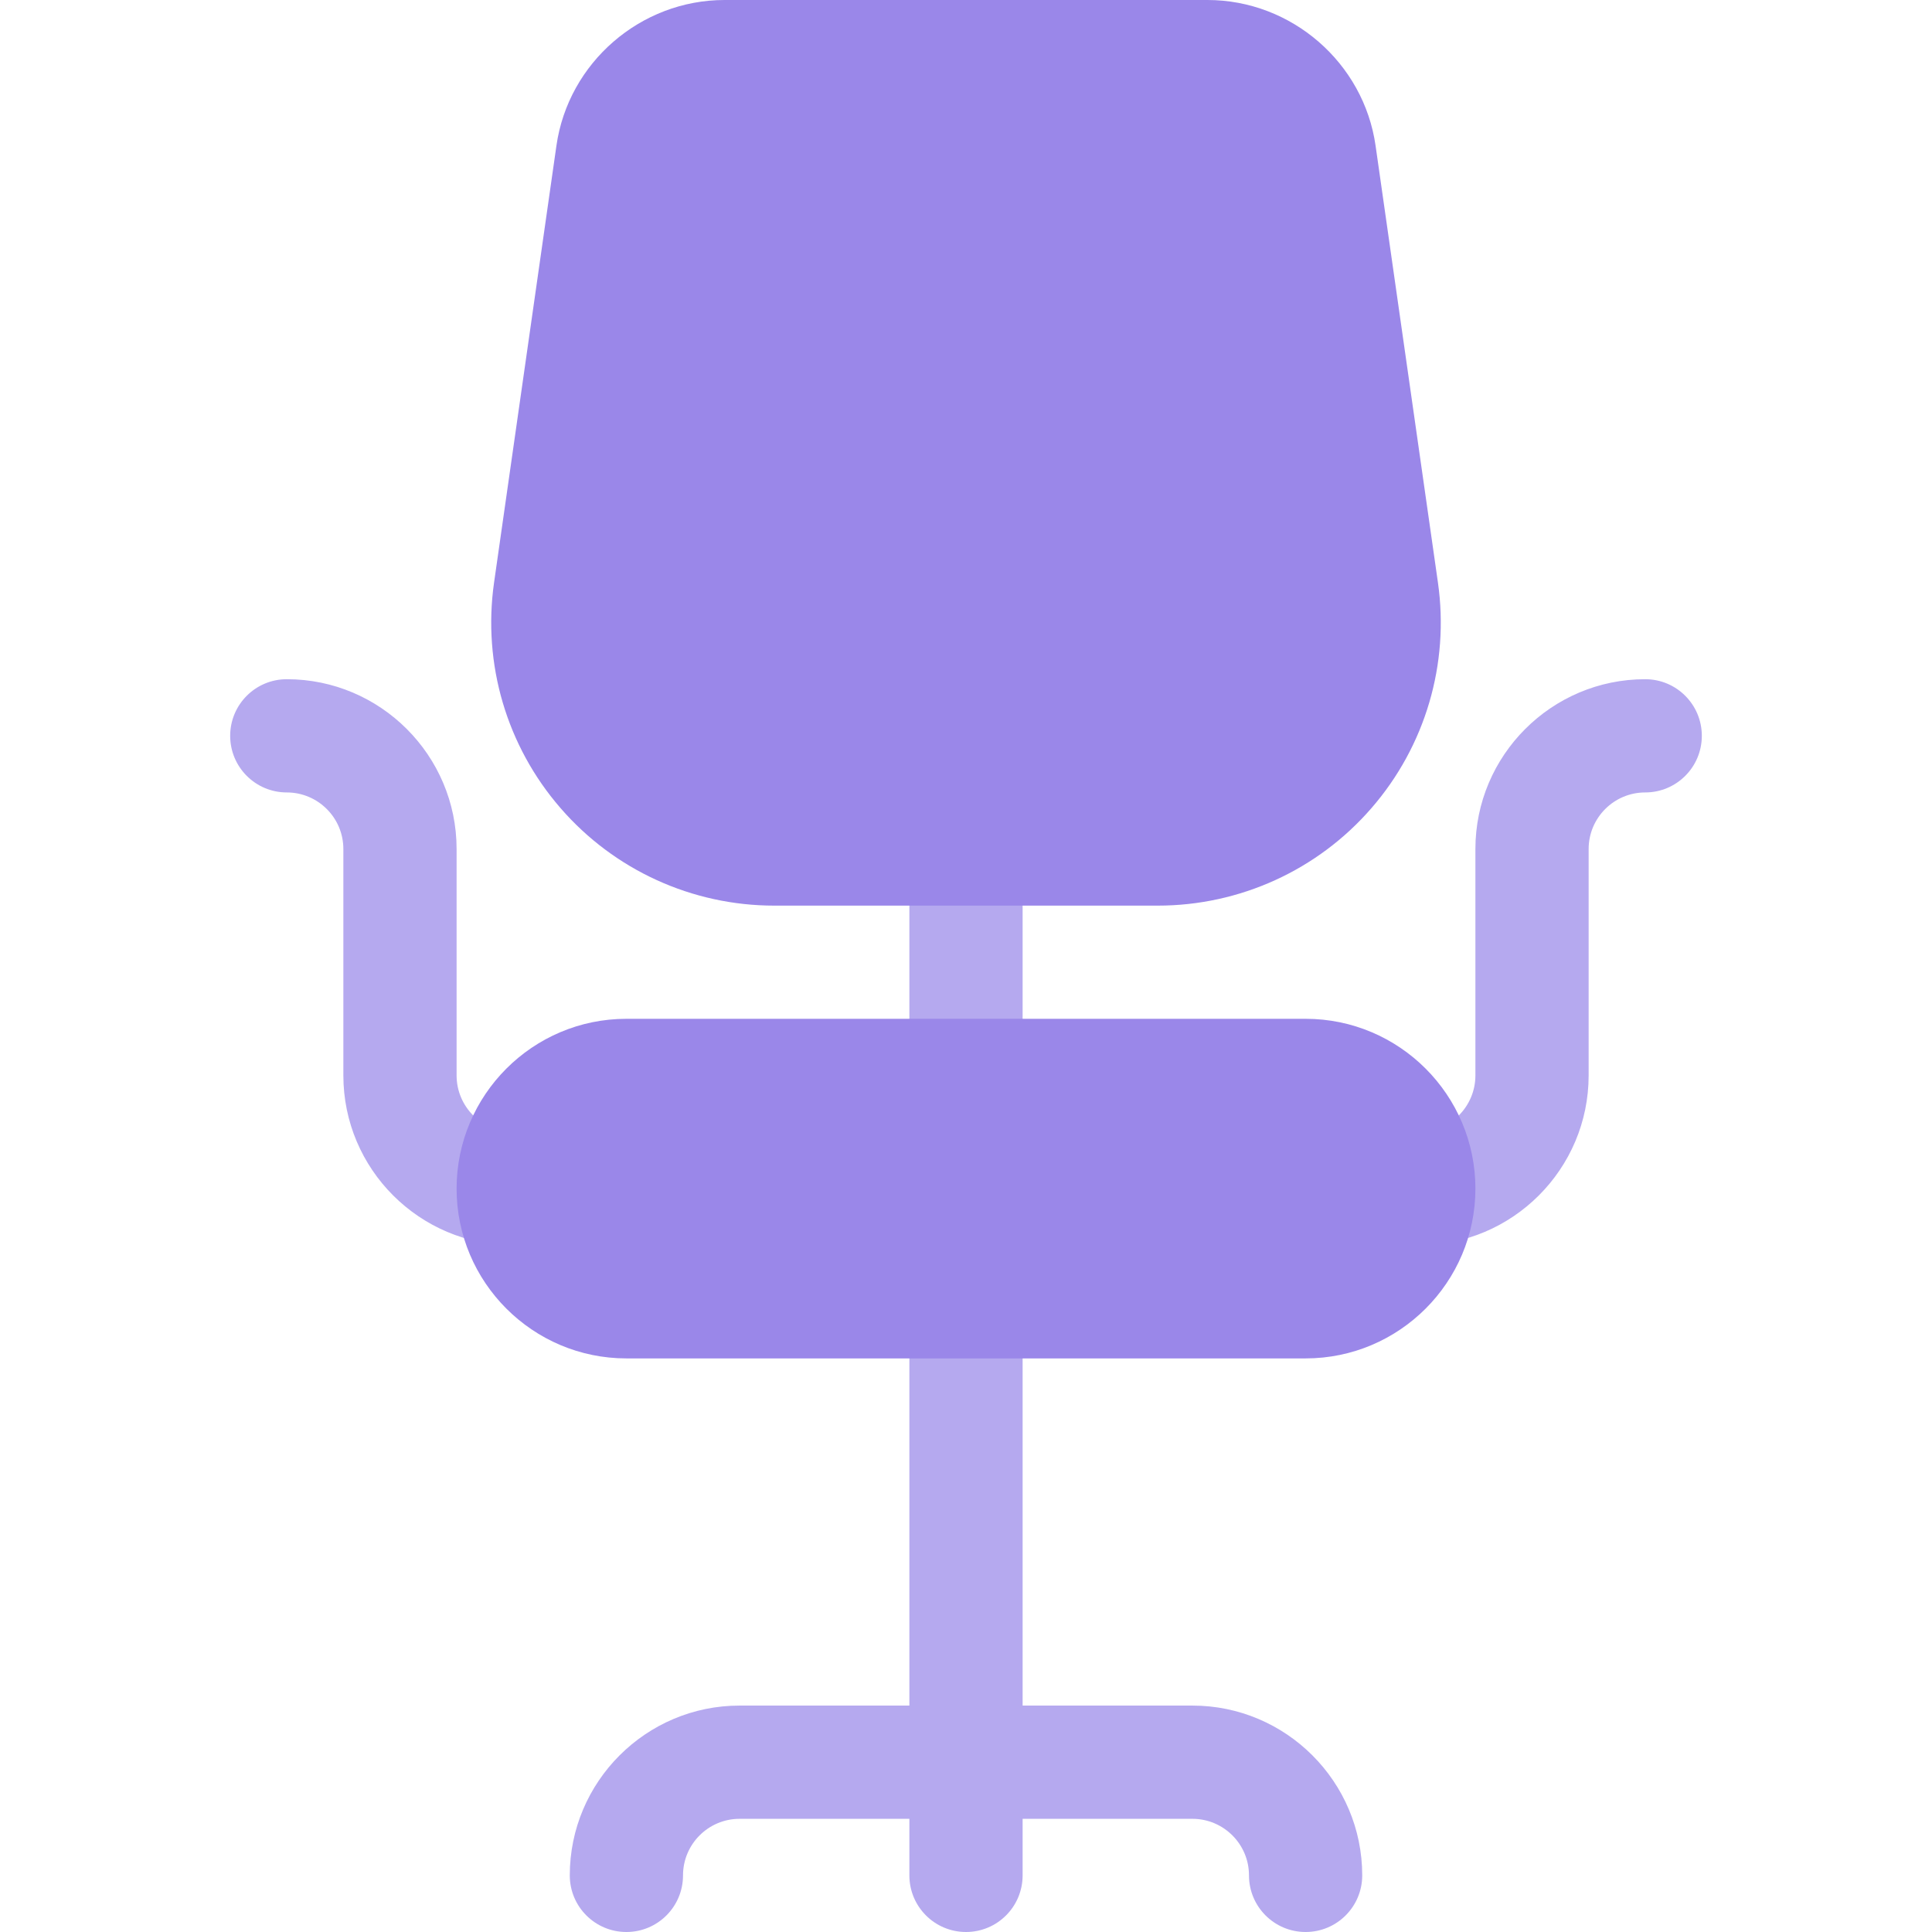
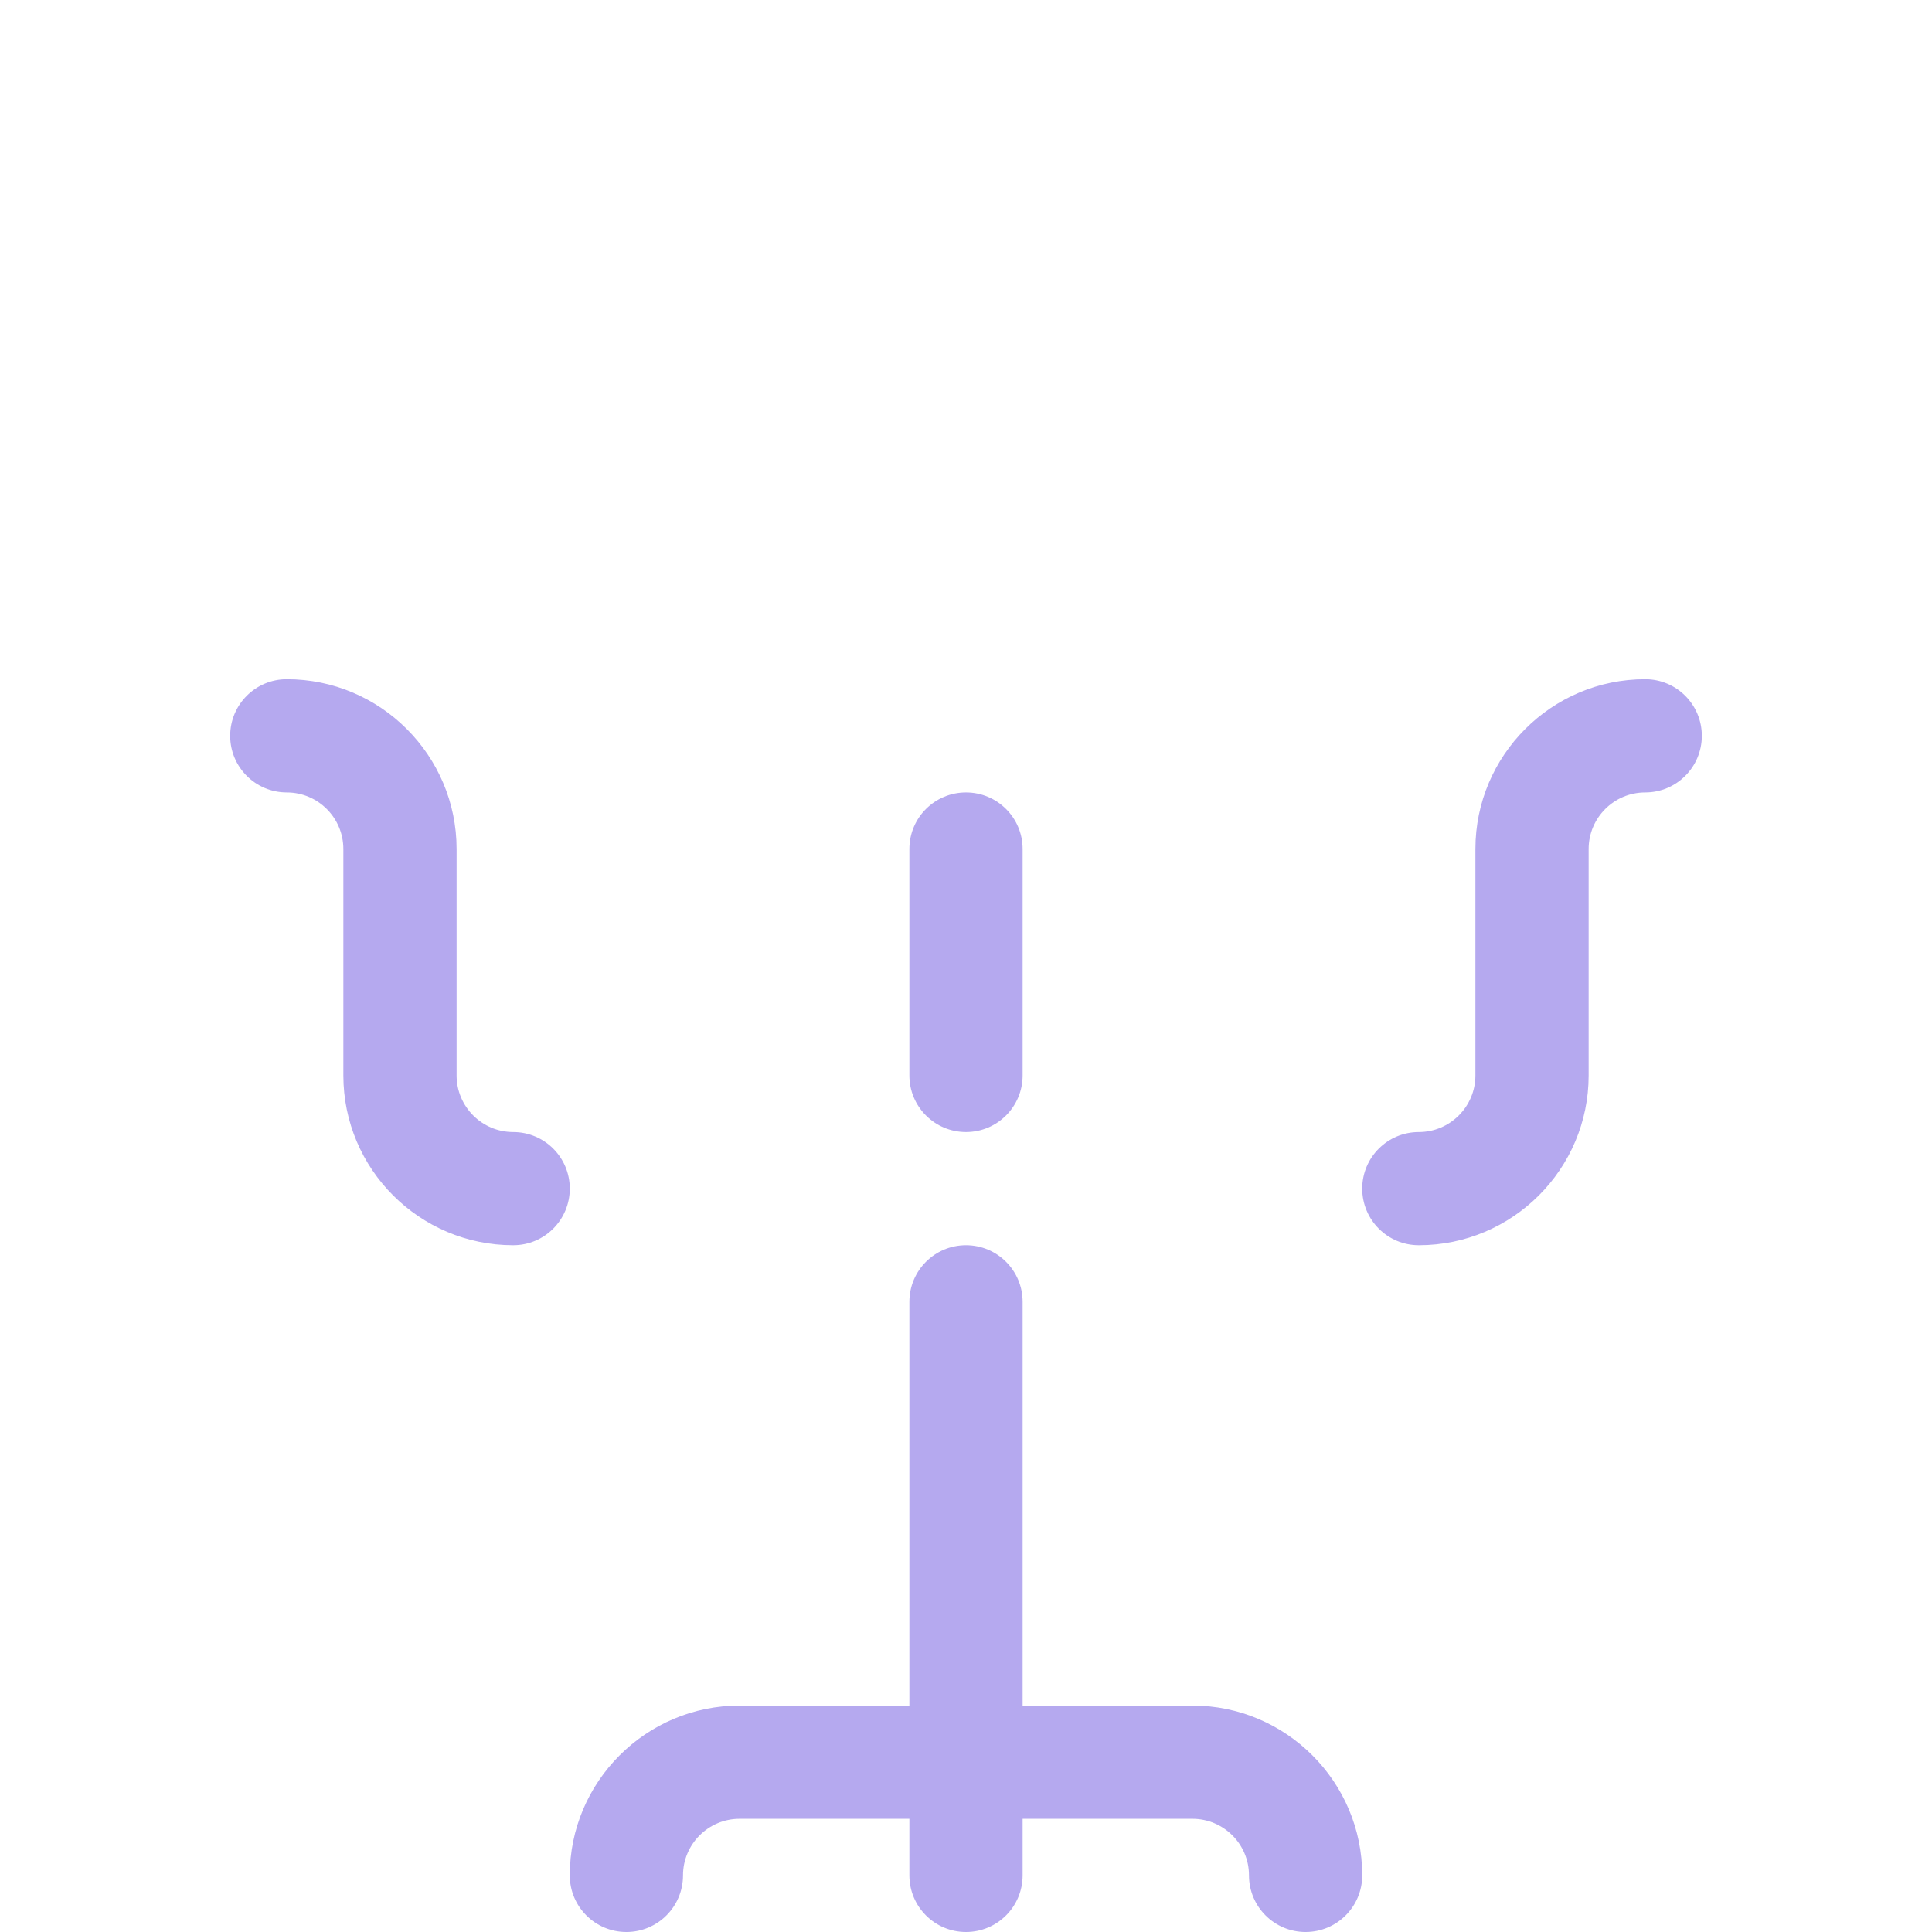
<svg xmlns="http://www.w3.org/2000/svg" width="36" height="36" viewBox="0 0 36 36" fill="none">
  <path d="M30.656 12.656C28.912 12.656 27.492 14.076 27.492 15.82V20.039C27.492 20.621 27.018 21.094 26.438 21.094C25.855 21.094 25.383 21.566 25.383 22.148C25.383 22.731 25.855 23.203 26.438 23.203C28.182 23.203 29.602 21.784 29.602 20.039V15.82C29.602 15.238 30.075 14.766 30.656 14.766C31.239 14.766 31.711 14.294 31.711 13.711C31.711 13.128 31.239 12.656 30.656 12.656ZM22.219 31.781H19.055V24.258C19.055 23.675 18.583 23.203 18 23.203C17.417 23.203 16.945 23.675 16.945 24.258V31.781H13.781C12.037 31.781 10.617 33.201 10.617 34.945C10.617 35.528 11.089 36 11.672 36C12.255 36 12.727 35.528 12.727 34.945C12.727 34.363 13.2 33.891 13.781 33.891H16.945V34.945C16.945 35.528 17.417 36 18 36C18.583 36 19.055 35.528 19.055 34.945V33.891H22.219C22.8 33.891 23.273 34.363 23.273 34.945C23.273 35.528 23.745 36 24.328 36C24.911 36 25.383 35.528 25.383 34.945C25.383 33.201 23.963 31.781 22.219 31.781ZM9.562 21.094C8.982 21.094 8.508 20.621 8.508 20.039V15.82C8.508 14.076 7.088 12.656 5.344 12.656C4.761 12.656 4.289 13.128 4.289 13.711C4.289 14.294 4.761 14.766 5.344 14.766C5.925 14.766 6.398 15.238 6.398 15.82V20.039C6.398 21.784 7.818 23.203 9.562 23.203C10.146 23.203 10.617 22.731 10.617 22.148C10.617 21.566 10.146 21.094 9.562 21.094ZM18 21.094C18.583 21.094 19.055 20.622 19.055 20.039V15.82C19.055 15.237 18.583 14.766 18 14.766C17.417 14.766 16.945 15.237 16.945 15.82V20.039C16.945 20.622 17.417 21.094 18 21.094Z" fill="#B5A9EF" />
-   <path d="M24.328 18.984H11.672C9.927 18.984 8.508 20.404 8.508 22.148C8.508 23.893 9.927 25.312 11.672 25.312H24.328C26.073 25.312 27.492 23.893 27.492 22.148C27.492 20.404 26.073 18.984 24.328 18.984ZM14.426 16.875H21.574C23.102 16.875 24.555 16.213 25.556 15.057C26.559 13.902 27.01 12.371 26.794 10.856L25.632 2.716C25.412 1.168 24.064 0 22.499 0H13.501C11.935 0 10.588 1.168 10.368 2.716L9.206 10.856C8.99 12.371 9.441 13.902 10.444 15.057C11.445 16.213 12.898 16.875 14.426 16.875Z" fill="#9A87E9" />
</svg>